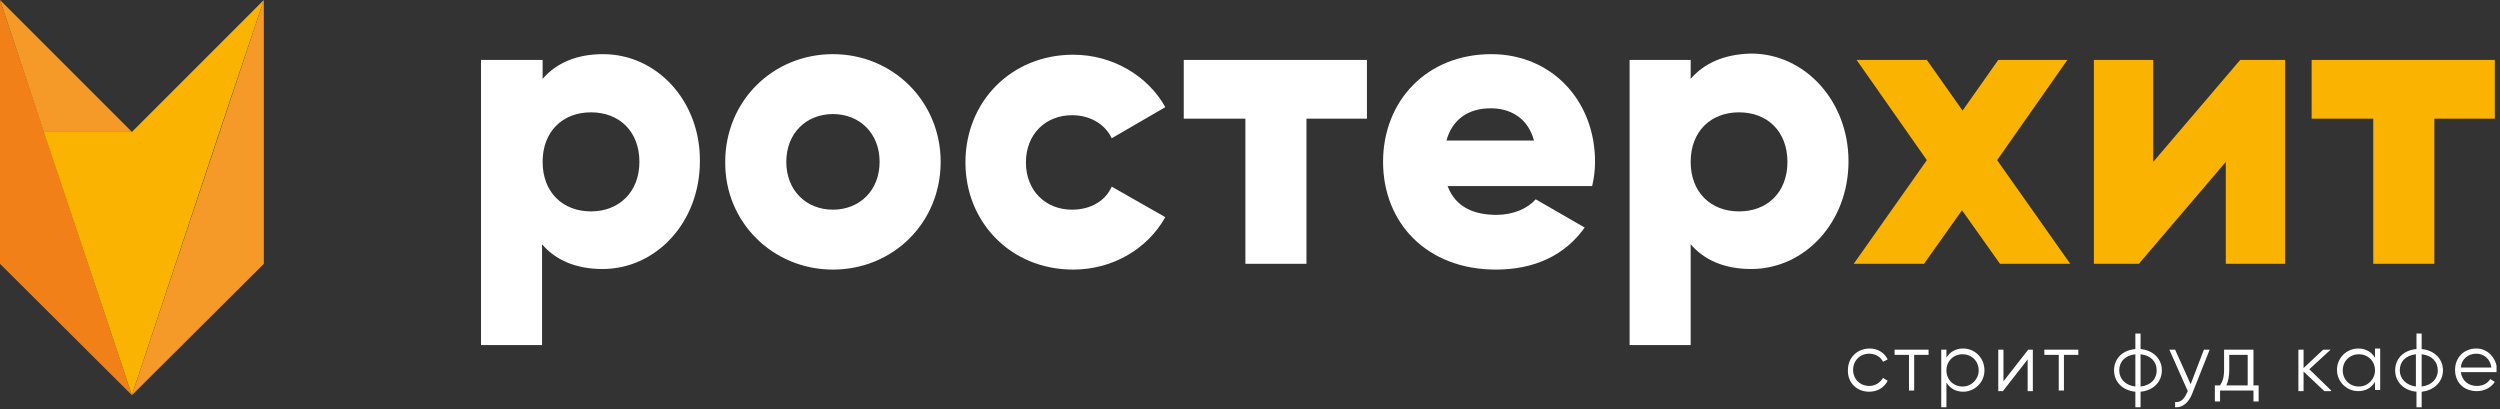
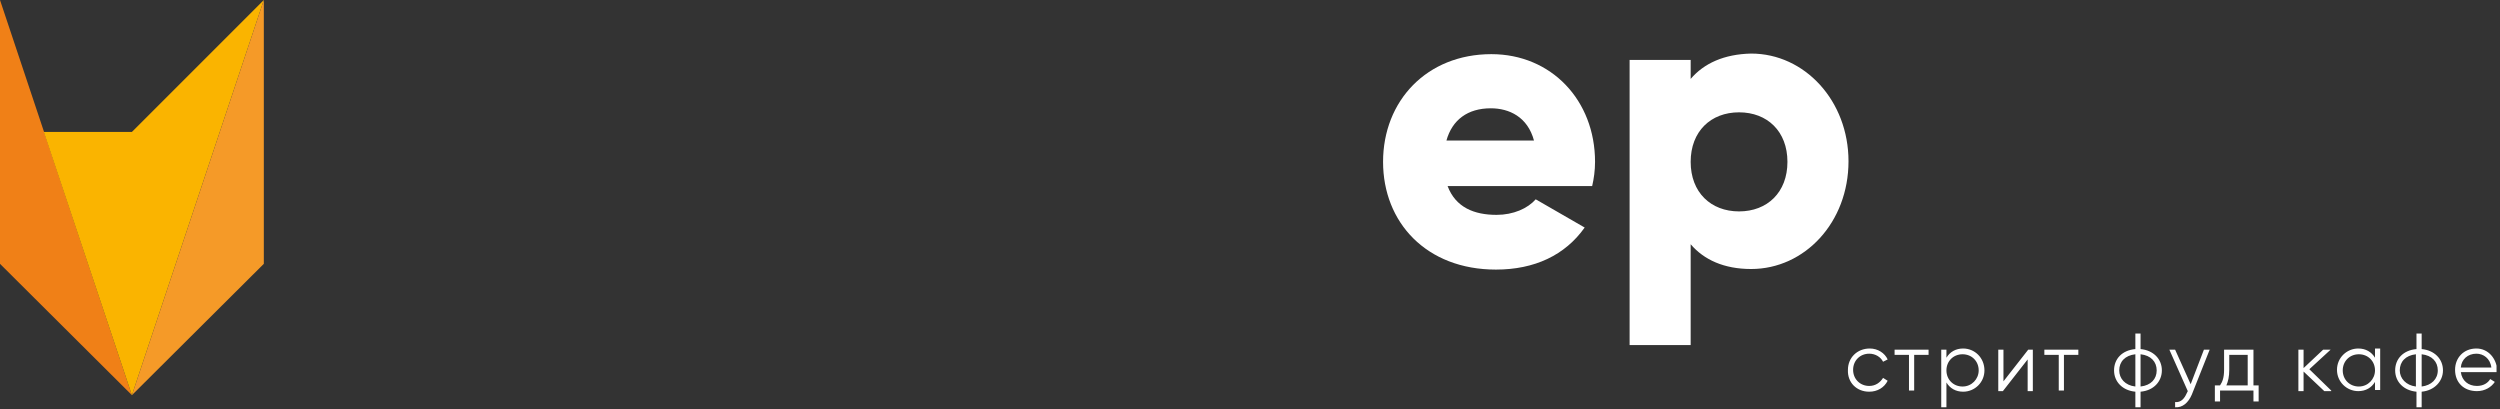
<svg xmlns="http://www.w3.org/2000/svg" width="434" height="71" viewBox="0 0 434 71" fill="none">
  <rect x="0" y="0" width="434" height="71" fill="#333333" stroke="none" />
  <g clip-path="url(#clip0_74_139)">
-     <path d="M104.7 9.4C100 9.4 96.5 11 94.2 13.7V10.4H83.5V59.9H94.1V42.4C96.4 45.1 99.9 46.7 104.6 46.7C113.9 46.7 121.5 38.6 121.5 28C121.6 17.5 114 9.4 104.7 9.4ZM102.6 36.7C97.7 36.7 94.2 33.4 94.2 28.1C94.2 22.8 97.7 19.5 102.6 19.5C107.5 19.5 111 22.8 111 28.1C111 33.4 107.4 36.7 102.6 36.7ZM144.6 46.8C155 46.8 163.3 38.7 163.3 28.1C163.3 17.6 155 9.4 144.6 9.4C134.2 9.4 125.9 17.5 125.9 28.1C125.8 38.6 134.2 46.8 144.6 46.8ZM144.6 36.4C140 36.4 136.5 33.1 136.5 28.1C136.5 23.1 140 19.8 144.6 19.8C149.2 19.8 152.7 23.1 152.7 28.1C152.7 33.1 149.2 36.4 144.6 36.4ZM186.3 46.8C193.2 46.8 199.2 43.2 202.3 37.7L193 32.4C191.9 34.9 189.3 36.4 186.1 36.4C181.5 36.4 178.1 33.1 178.1 28.2C178.1 23.3 181.5 20 186.1 20C189.2 20 191.8 21.5 193 24L202.3 18.6C199.3 13.2 193.2 9.5 186.3 9.5C175.6 9.5 167.6 17.6 167.6 28.2C167.6 38.6 175.5 46.8 186.3 46.8ZM237.3 10.4H205.5V20.6H216.2V45.8H226.8V20.6H237.3V10.4Z" fill="white" />
-     <path d="M401.3 10.4V20.6H412V45.8H422.6V20.6H433.1V10.4H401.3ZM388.9 10.4L373.8 28.1V10.4H363.5V45.8H371.3L386.4 28.1V45.8H396.7V10.4H388.9ZM346.9 10.4L340.7 19.2L334.5 10.4H322.3L334.5 27.8L321.8 45.8H334L340.6 36.5L347.2 45.8H359.4L346.7 27.8L358.9 10.4H346.9Z" fill="#FAB400" />
    <path d="M251.1 24.4C252.1 20.8 254.8 18.8 258.8 18.8C262 18.8 265.2 20.3 266.3 24.4H251.1ZM276.9 28.1C276.9 17.4 269.3 9.4 258.9 9.4C247.7 9.4 240.1 17.5 240.1 28.1C240.1 38.6 247.6 46.8 259.7 46.8C266.4 46.8 271.7 44.3 275.1 39.5L266.6 34.6C265.2 36.2 262.7 37.3 259.8 37.3C255.9 37.3 252.7 36 251.3 32.3H276.4C276.7 31 276.9 29.6 276.9 28.1Z" fill="white" />
    <path d="M301.9 36.7C297 36.7 293.5 33.4 293.5 28.1C293.5 22.8 297 19.5 301.9 19.5C306.8 19.5 310.3 22.8 310.3 28.1C310.3 33.4 306.8 36.7 301.9 36.7ZM293.5 13.7V10.4H282.9V59.9H293.5V42.4C295.8 45.1 299.3 46.7 304 46.7C313.3 46.7 320.9 38.6 320.9 28C320.9 17.5 313.3 9.3 304 9.3C299.3 9.4 295.8 11 293.5 13.7Z" fill="white" />
    <path d="M0 45.8V0L22.9 68.6L0 45.8Z" fill="#F08017" />
-     <path d="M22.8 22.9H22.9L0 0L7.6 22.9H22.8Z" fill="#F59A28" />
-     <path d="M45.8 0L22.9 22.9H7.6L22.9 68.6L38.1 22.9L45.8 0Z" fill="#FAB400" />
+     <path d="M45.8 0L22.9 22.9H7.6L22.9 68.6L45.8 0Z" fill="#FAB400" />
    <path d="M45.8 45.8V0L22.9 68.6L45.8 45.8Z" fill="#F59A28" />
    <path d="M429.9 61.4C431.1 61.4 432.3 62.2 432.5 63.8H427.2C427.3 62.4 428.4 61.4 429.9 61.4ZM429.9 60.5C427.7 60.5 426.2 62.1 426.2 64.2C426.2 66.4 427.7 67.9 430 67.9C431.4 67.9 432.5 67.2 433.1 66.3L432.3 65.8C431.9 66.5 431.1 67 430 67C428.5 67 427.4 66.1 427.2 64.6H433.5C433.5 64.5 433.5 64.3 433.5 64.2C433.4 62.3 432 60.5 429.9 60.5ZM420.4 67.1V61.5C422.2 61.7 423.2 62.8 423.2 64.3C423.2 65.8 422.1 66.9 420.4 67.1ZM416.6 64.3C416.6 62.8 417.6 61.7 419.4 61.5V67.1C417.7 66.9 416.6 65.7 416.6 64.3ZM424.1 64.3C424.1 62.3 422.6 60.8 420.4 60.6V57.9H419.5V60.6C417.2 60.8 415.8 62.3 415.8 64.3C415.8 66.3 417.3 67.8 419.5 68V70.7H420.4V68C422.6 67.8 424.1 66.2 424.1 64.3ZM409.5 67.1C407.9 67.1 406.7 65.9 406.7 64.3C406.7 62.7 407.9 61.5 409.5 61.5C411.1 61.5 412.3 62.7 412.3 64.3C412.3 65.8 411.1 67.1 409.5 67.1ZM412.3 60.7V62.1C411.7 61.1 410.7 60.5 409.4 60.5C407.4 60.5 405.7 62.1 405.7 64.2C405.7 66.3 407.4 67.9 409.4 67.9C410.7 67.9 411.7 67.3 412.3 66.3V67.7H413.2V60.5H412.3V60.7ZM404.7 67.8L400.9 64.1L404.6 60.7H403.3L399.9 63.9V60.7H399V67.9H399.9V64.5L403.5 67.9H404.7V67.8ZM386.5 66.9C386.8 66.2 387 65.4 387 64.2V61.6H390.2V66.9H386.5ZM391.2 66.9V60.7H386.1V64.2C386.1 65.6 385.8 66.3 385.4 66.9H384.5V69.7H385.4V67.8H391.2V69.7H392.1V66.9H391.2ZM382.6 60.7L380.3 66.7L377.6 60.7H376.6L379.8 67.9L379.6 68.3C379.2 69.2 378.6 69.9 377.6 69.8V70.7C378.9 70.8 379.9 69.9 380.5 68.5L383.6 60.7H382.6ZM371.6 67.1V61.5C373.4 61.7 374.4 62.8 374.4 64.3C374.4 65.8 373.4 66.9 371.6 67.1ZM367.9 64.3C367.9 62.8 368.9 61.7 370.7 61.5V67.1C368.9 66.9 367.9 65.7 367.9 64.3ZM375.3 64.3C375.3 62.3 373.8 60.8 371.6 60.6V57.9H370.7V60.6C368.4 60.8 367 62.3 367 64.3C367 66.3 368.5 67.8 370.7 68V70.7H371.6V68C373.9 67.8 375.3 66.2 375.3 64.3ZM360.9 60.7H354.9V61.6H357.4V67.8H358.3V61.6H360.8V60.7H360.9ZM352.1 60.7L347.8 66.2V60.7H346.9V67.9H347.7L352 62.4V67.9H352.9V60.7H352.1ZM340.7 67.1C339.1 67.1 337.9 65.9 337.9 64.3C337.9 62.7 339.1 61.5 340.7 61.5C342.3 61.5 343.5 62.7 343.5 64.3C343.5 65.8 342.3 67.1 340.7 67.1ZM340.8 60.5C339.5 60.5 338.5 61.1 337.9 62.1V60.7H337V70.7H337.9V66.4C338.5 67.4 339.5 68 340.8 68C342.8 68 344.5 66.4 344.5 64.3C344.5 62.1 342.8 60.5 340.8 60.5ZM334.9 60.7H328.9V61.6H331.4V67.8H332.3V61.6H334.8V60.7H334.9ZM324.5 68C325.9 68 327.1 67.3 327.7 66.1L326.9 65.6C326.4 66.4 325.6 67 324.5 67C322.9 67 321.7 65.8 321.7 64.2C321.7 62.6 322.9 61.4 324.5 61.4C325.6 61.4 326.5 62 326.9 62.8L327.7 62.4C327.2 61.3 326 60.5 324.6 60.5C322.4 60.5 320.8 62.1 320.8 64.2C320.7 66.4 322.3 68 324.5 68Z" fill="white" />
  </g>
  <defs>
    <clipPath id="clip0_74_139">
      <rect width="433.4" height="70.7" fill="white" />
    </clipPath>
  </defs>
</svg>